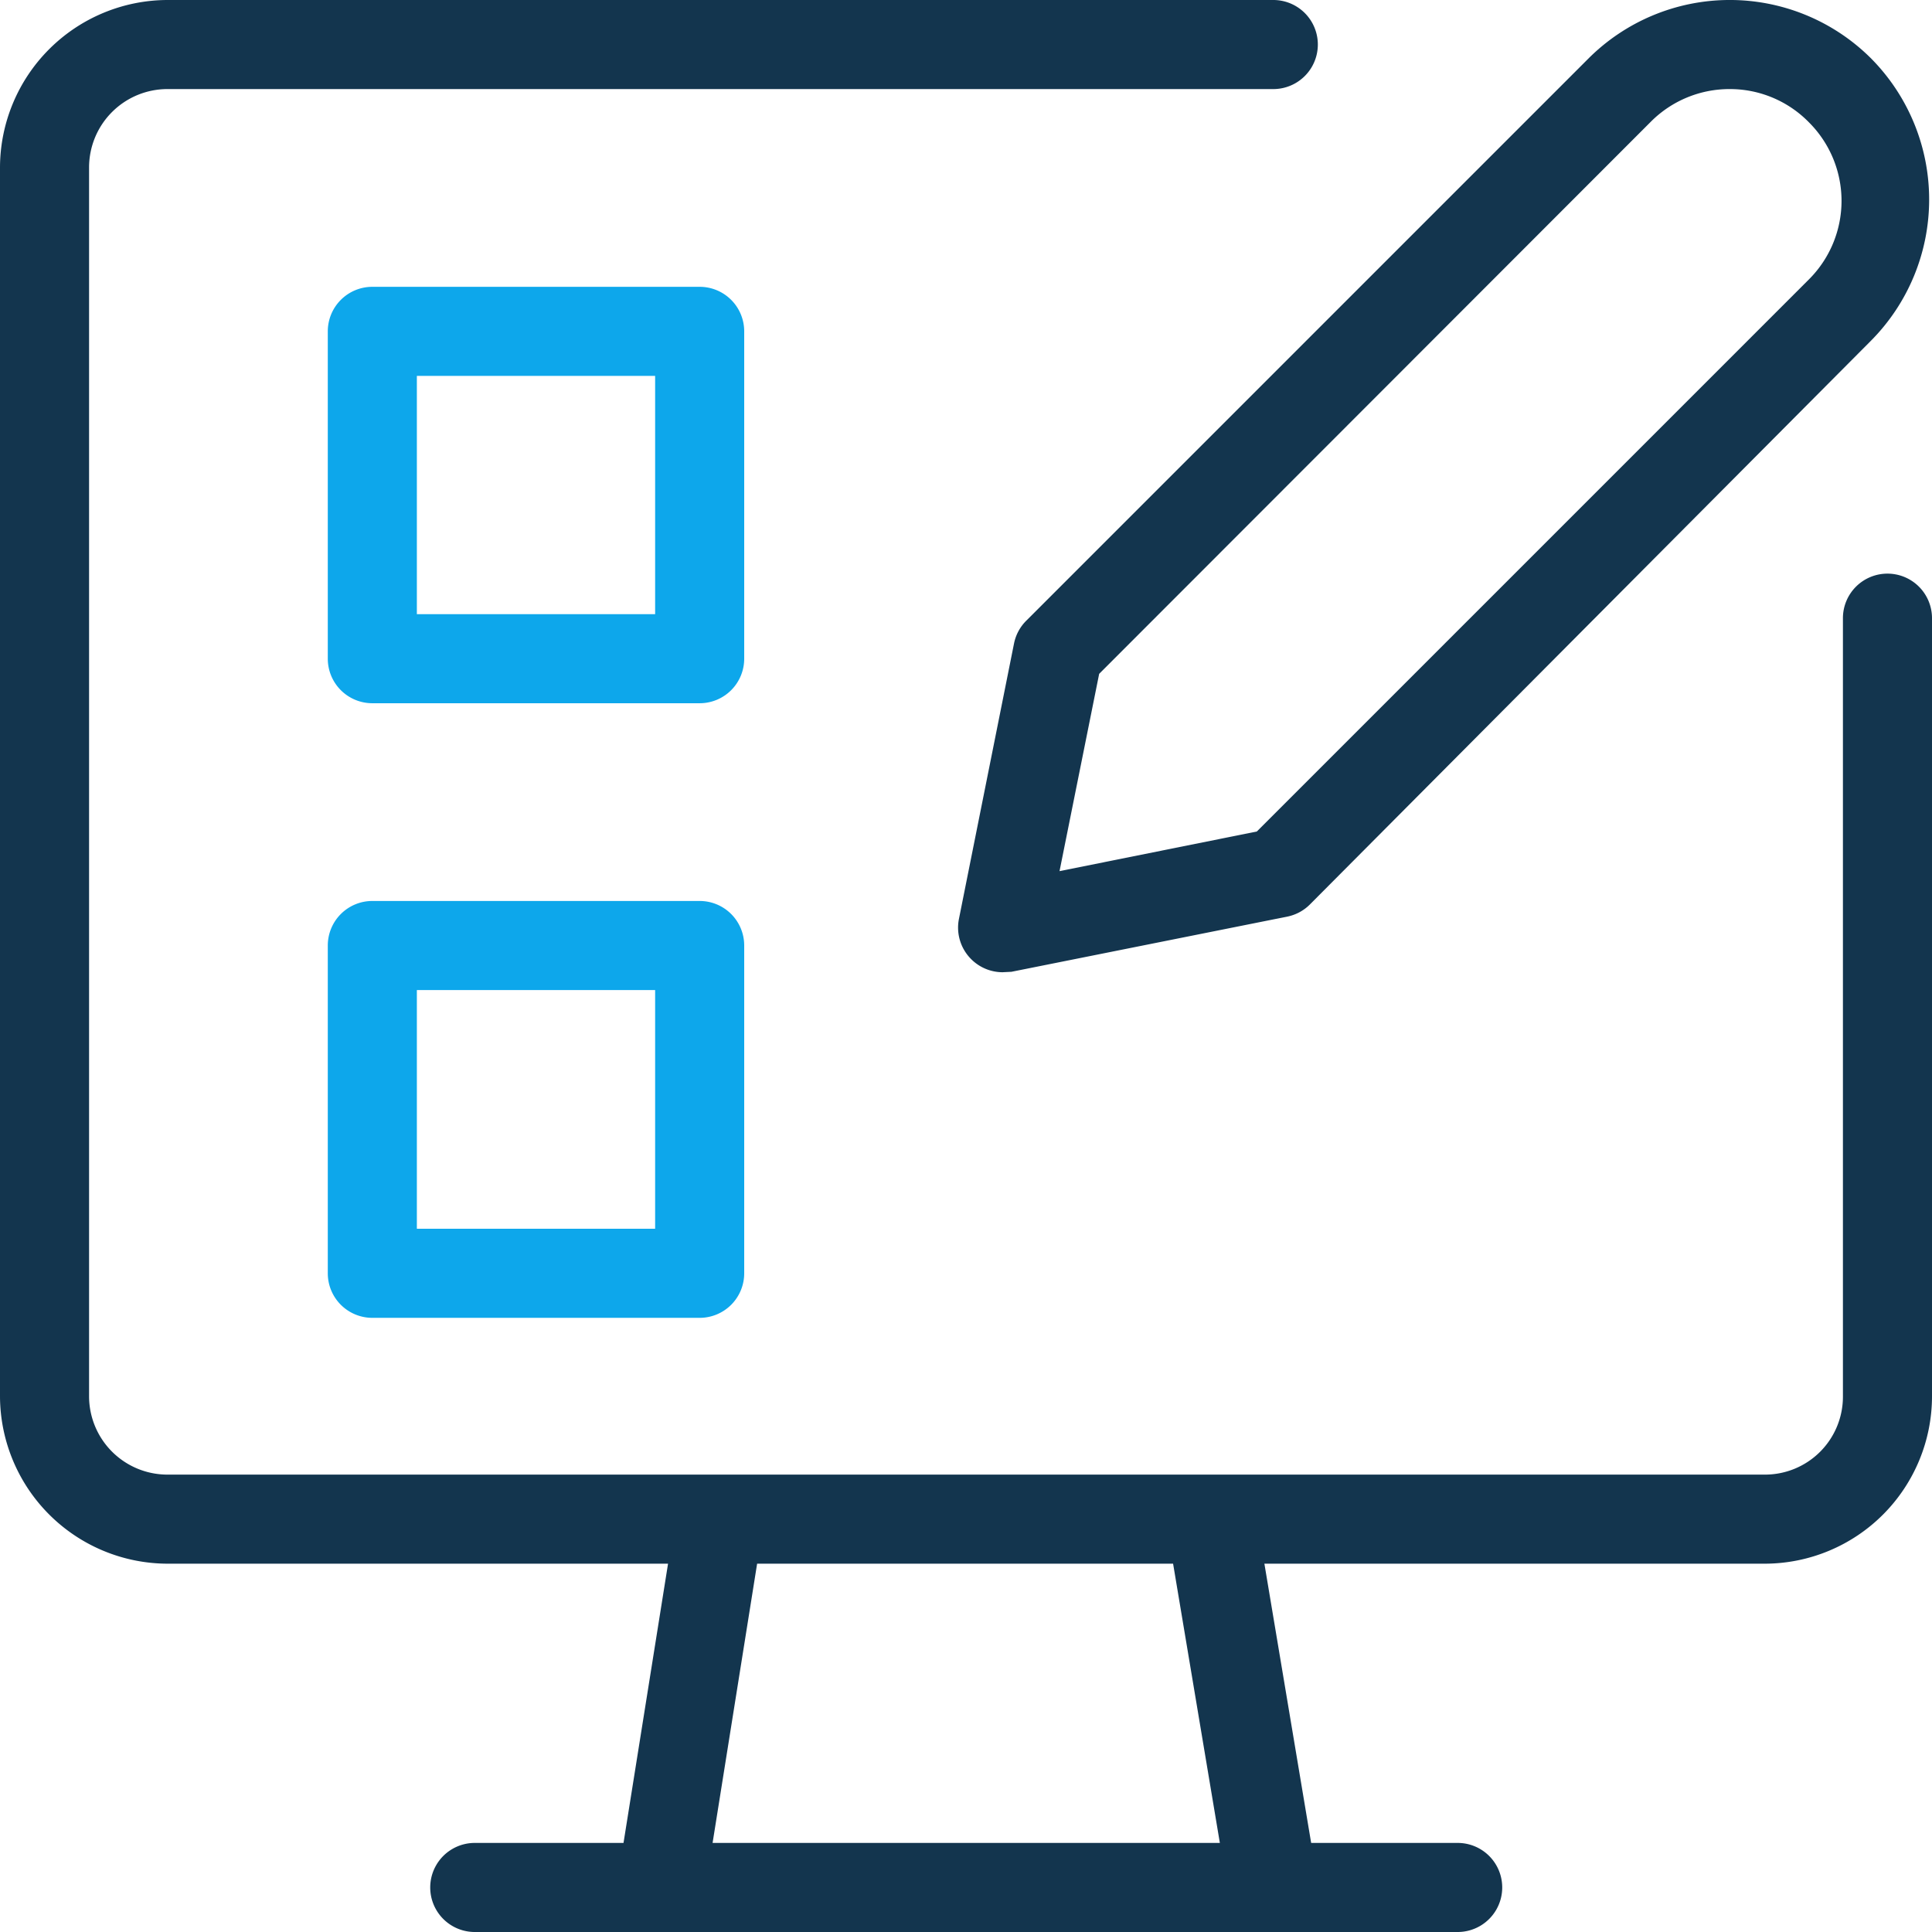
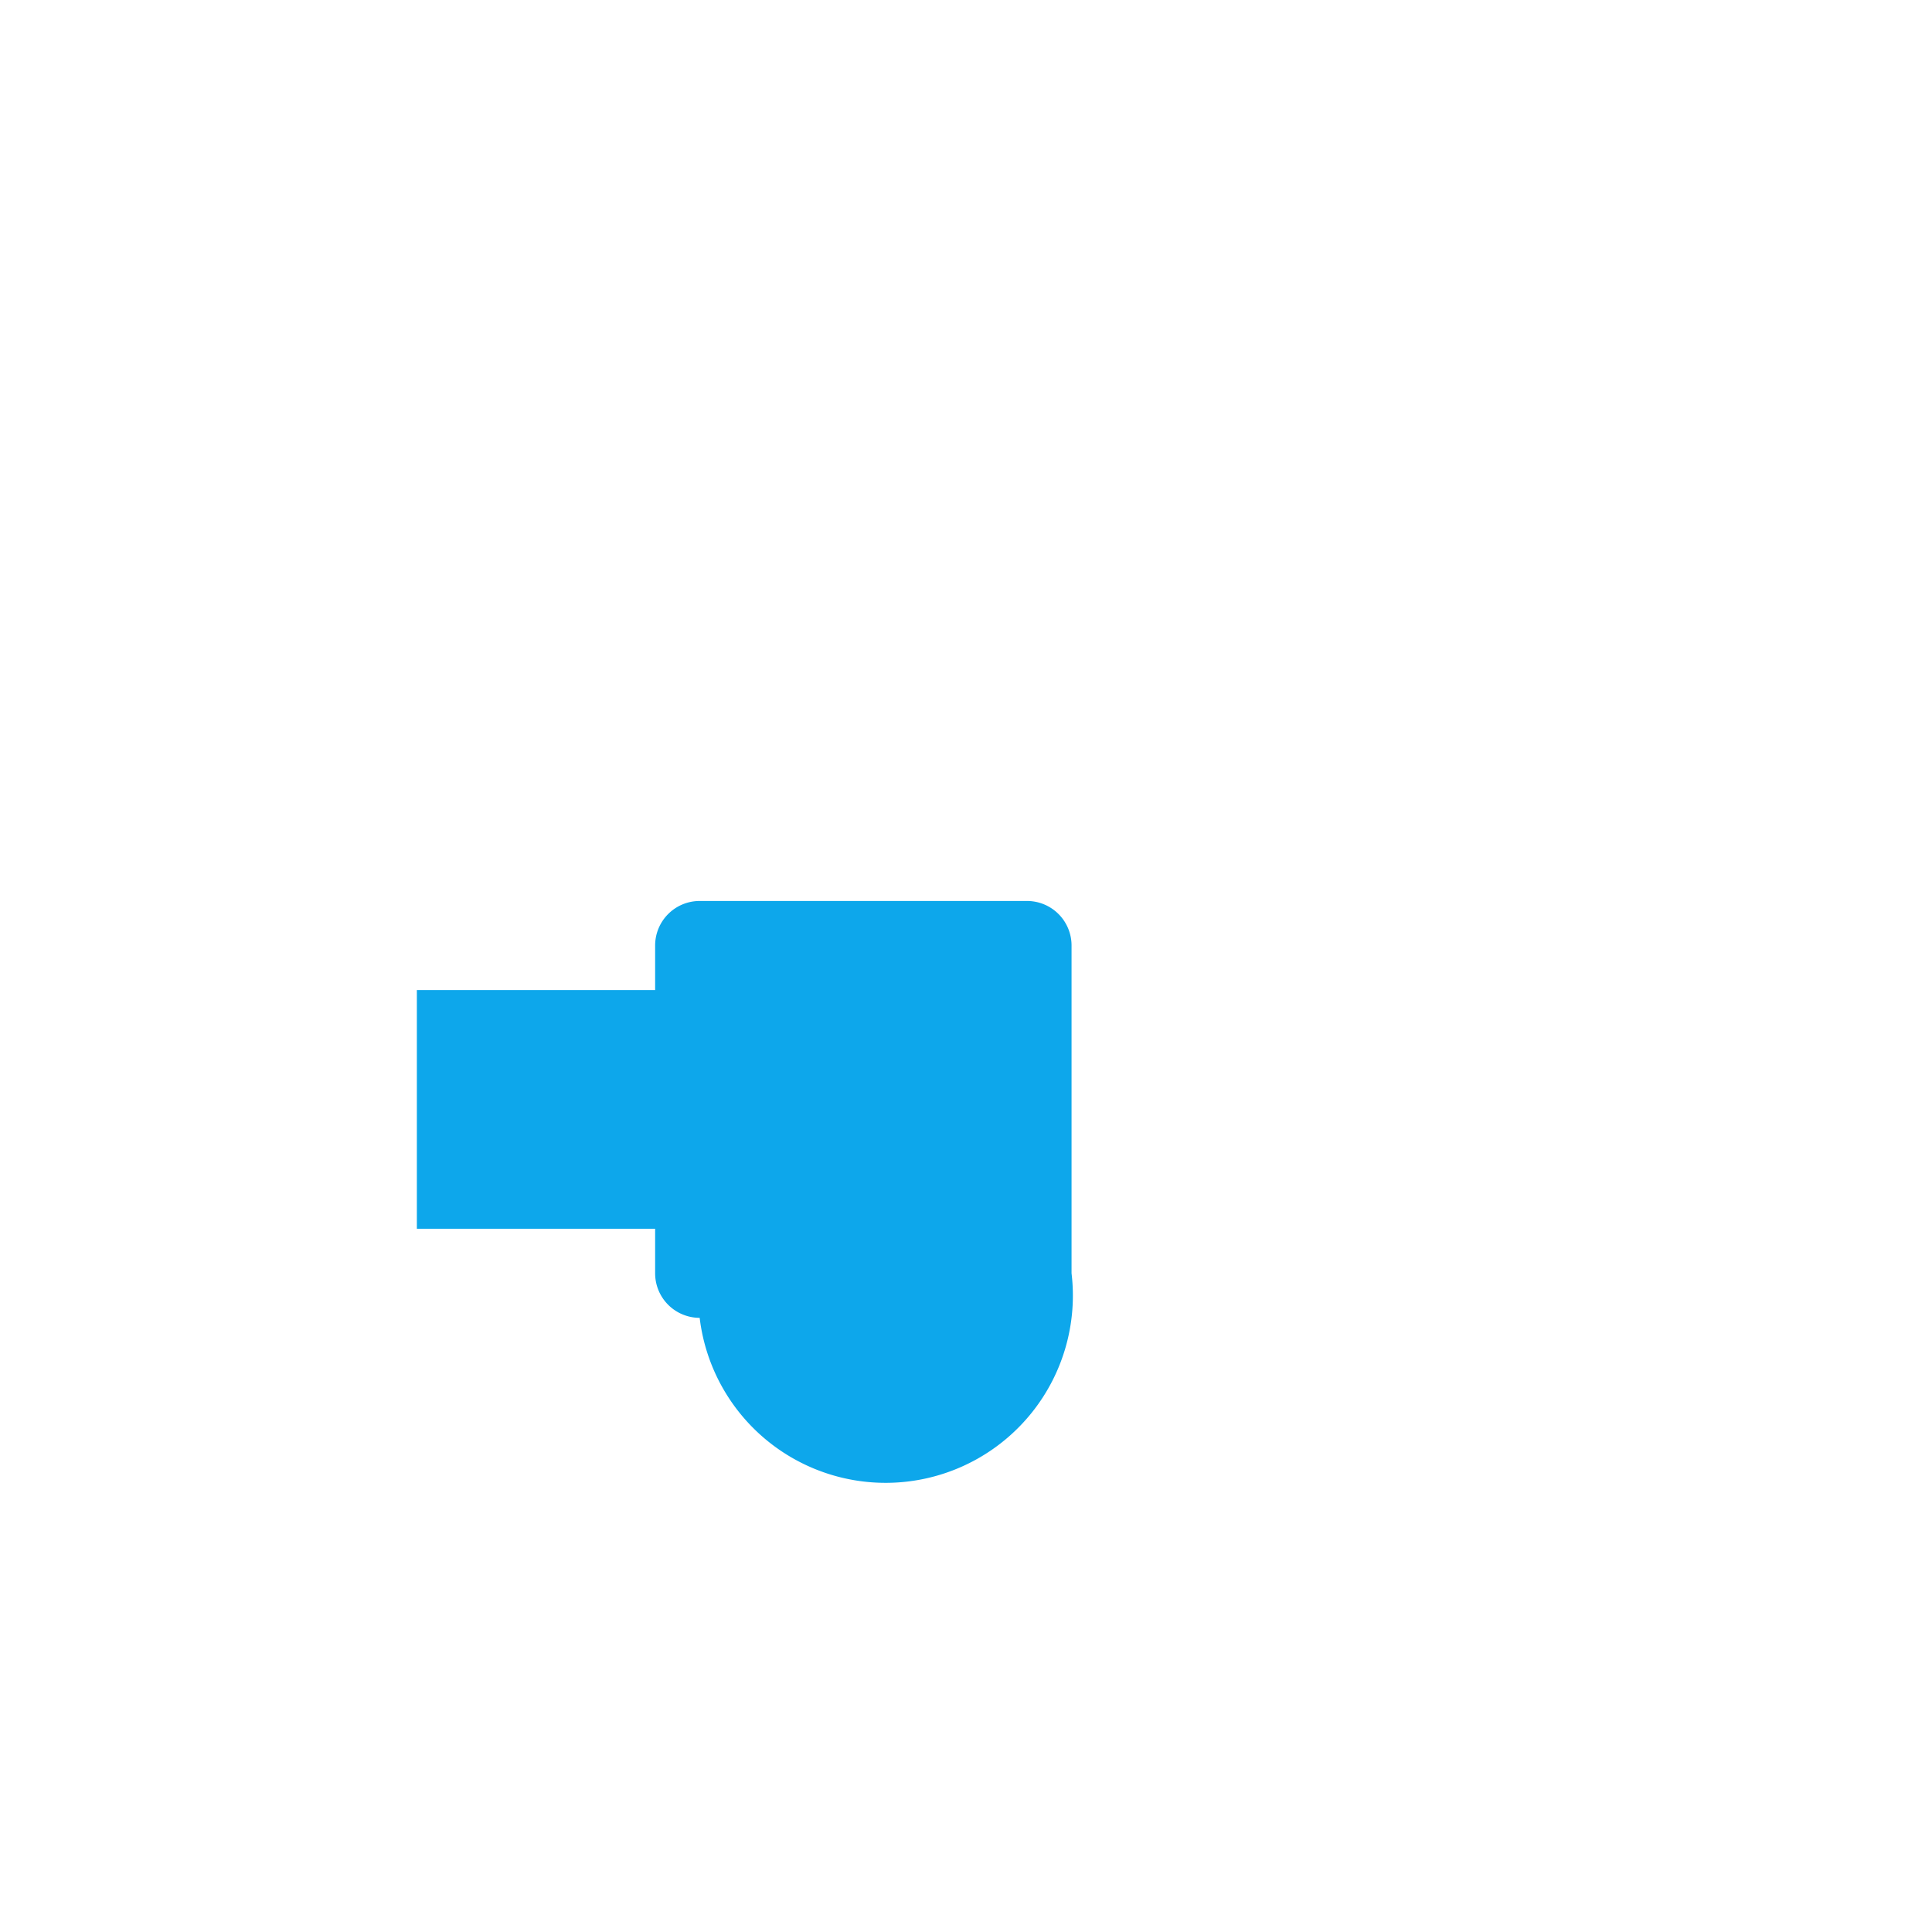
<svg xmlns="http://www.w3.org/2000/svg" id="Laag_1" data-name="Laag 1" viewBox="0 0 43.38 43.38">
-   <path d="M15.71,15.79H8.36a1,1,0,0,1-1-1V7.44a1,1,0,0,1,1-1h7.35a1,1,0,0,1,1,1v7.35A1,1,0,0,1,15.71,15.79Zm-6.35-2h5.35V8.44H9.36Z" style="fill:#0da7eb" />
-   <path d="M15.71,29.59H8.36a1,1,0,0,1-1-1V21.23a1,1,0,0,1,1-1h7.35a1,1,0,0,1,1,1v7.36A1,1,0,0,1,15.71,29.59Zm-6.35-2h5.35V22.23H9.36Z" style="fill:#0da7eb" />
-   <path d="M42.38,12.88a1,1,0,0,0-1,1V31.35a1.75,1.75,0,0,1-1.75,1.76H3.76A1.76,1.76,0,0,1,2,31.35V3.76A1.76,1.76,0,0,1,3.76,2H28.59a1,1,0,0,0,0-2H3.76A3.77,3.77,0,0,0,0,3.76V31.35a3.77,3.77,0,0,0,3.76,3.76H15l-1,6.27H10.66a1,1,0,0,0,0,2H32.73a1,1,0,0,0,0-2H29.44l-1.05-6.27H39.63a3.76,3.76,0,0,0,3.75-3.76V13.88A1,1,0,0,0,42.38,12.88ZM16,41.38l1-6.27h9.34l1.05,6.27Z" style="fill:#13354e" />
-   <path d="M22.51,21.83a1,1,0,0,1-.7-.29,1,1,0,0,1-.28-.9l1.24-6.2a1,1,0,0,1,.28-.51L35.66,1.32A4.49,4.49,0,0,1,42,1.3l0,0a4.5,4.5,0,0,1,0,6.36h0L29.42,20.3a1,1,0,0,1-.51.28l-6.2,1.24Zm2.17-6.7-.89,4.43,4.43-.89,12.4-12.4a2.49,2.49,0,0,0,0-3.52l0,0A2.48,2.48,0,0,0,38.84,2h0a2.49,2.49,0,0,0-1.77.73ZM41.32,7h0Z" style="fill:#13354e" />
+   <path d="M15.71,29.59a1,1,0,0,1-1-1V21.23a1,1,0,0,1,1-1h7.35a1,1,0,0,1,1,1v7.36A1,1,0,0,1,15.71,29.59Zm-6.35-2h5.35V22.23H9.36Z" style="fill:#0da7eb" />
</svg>